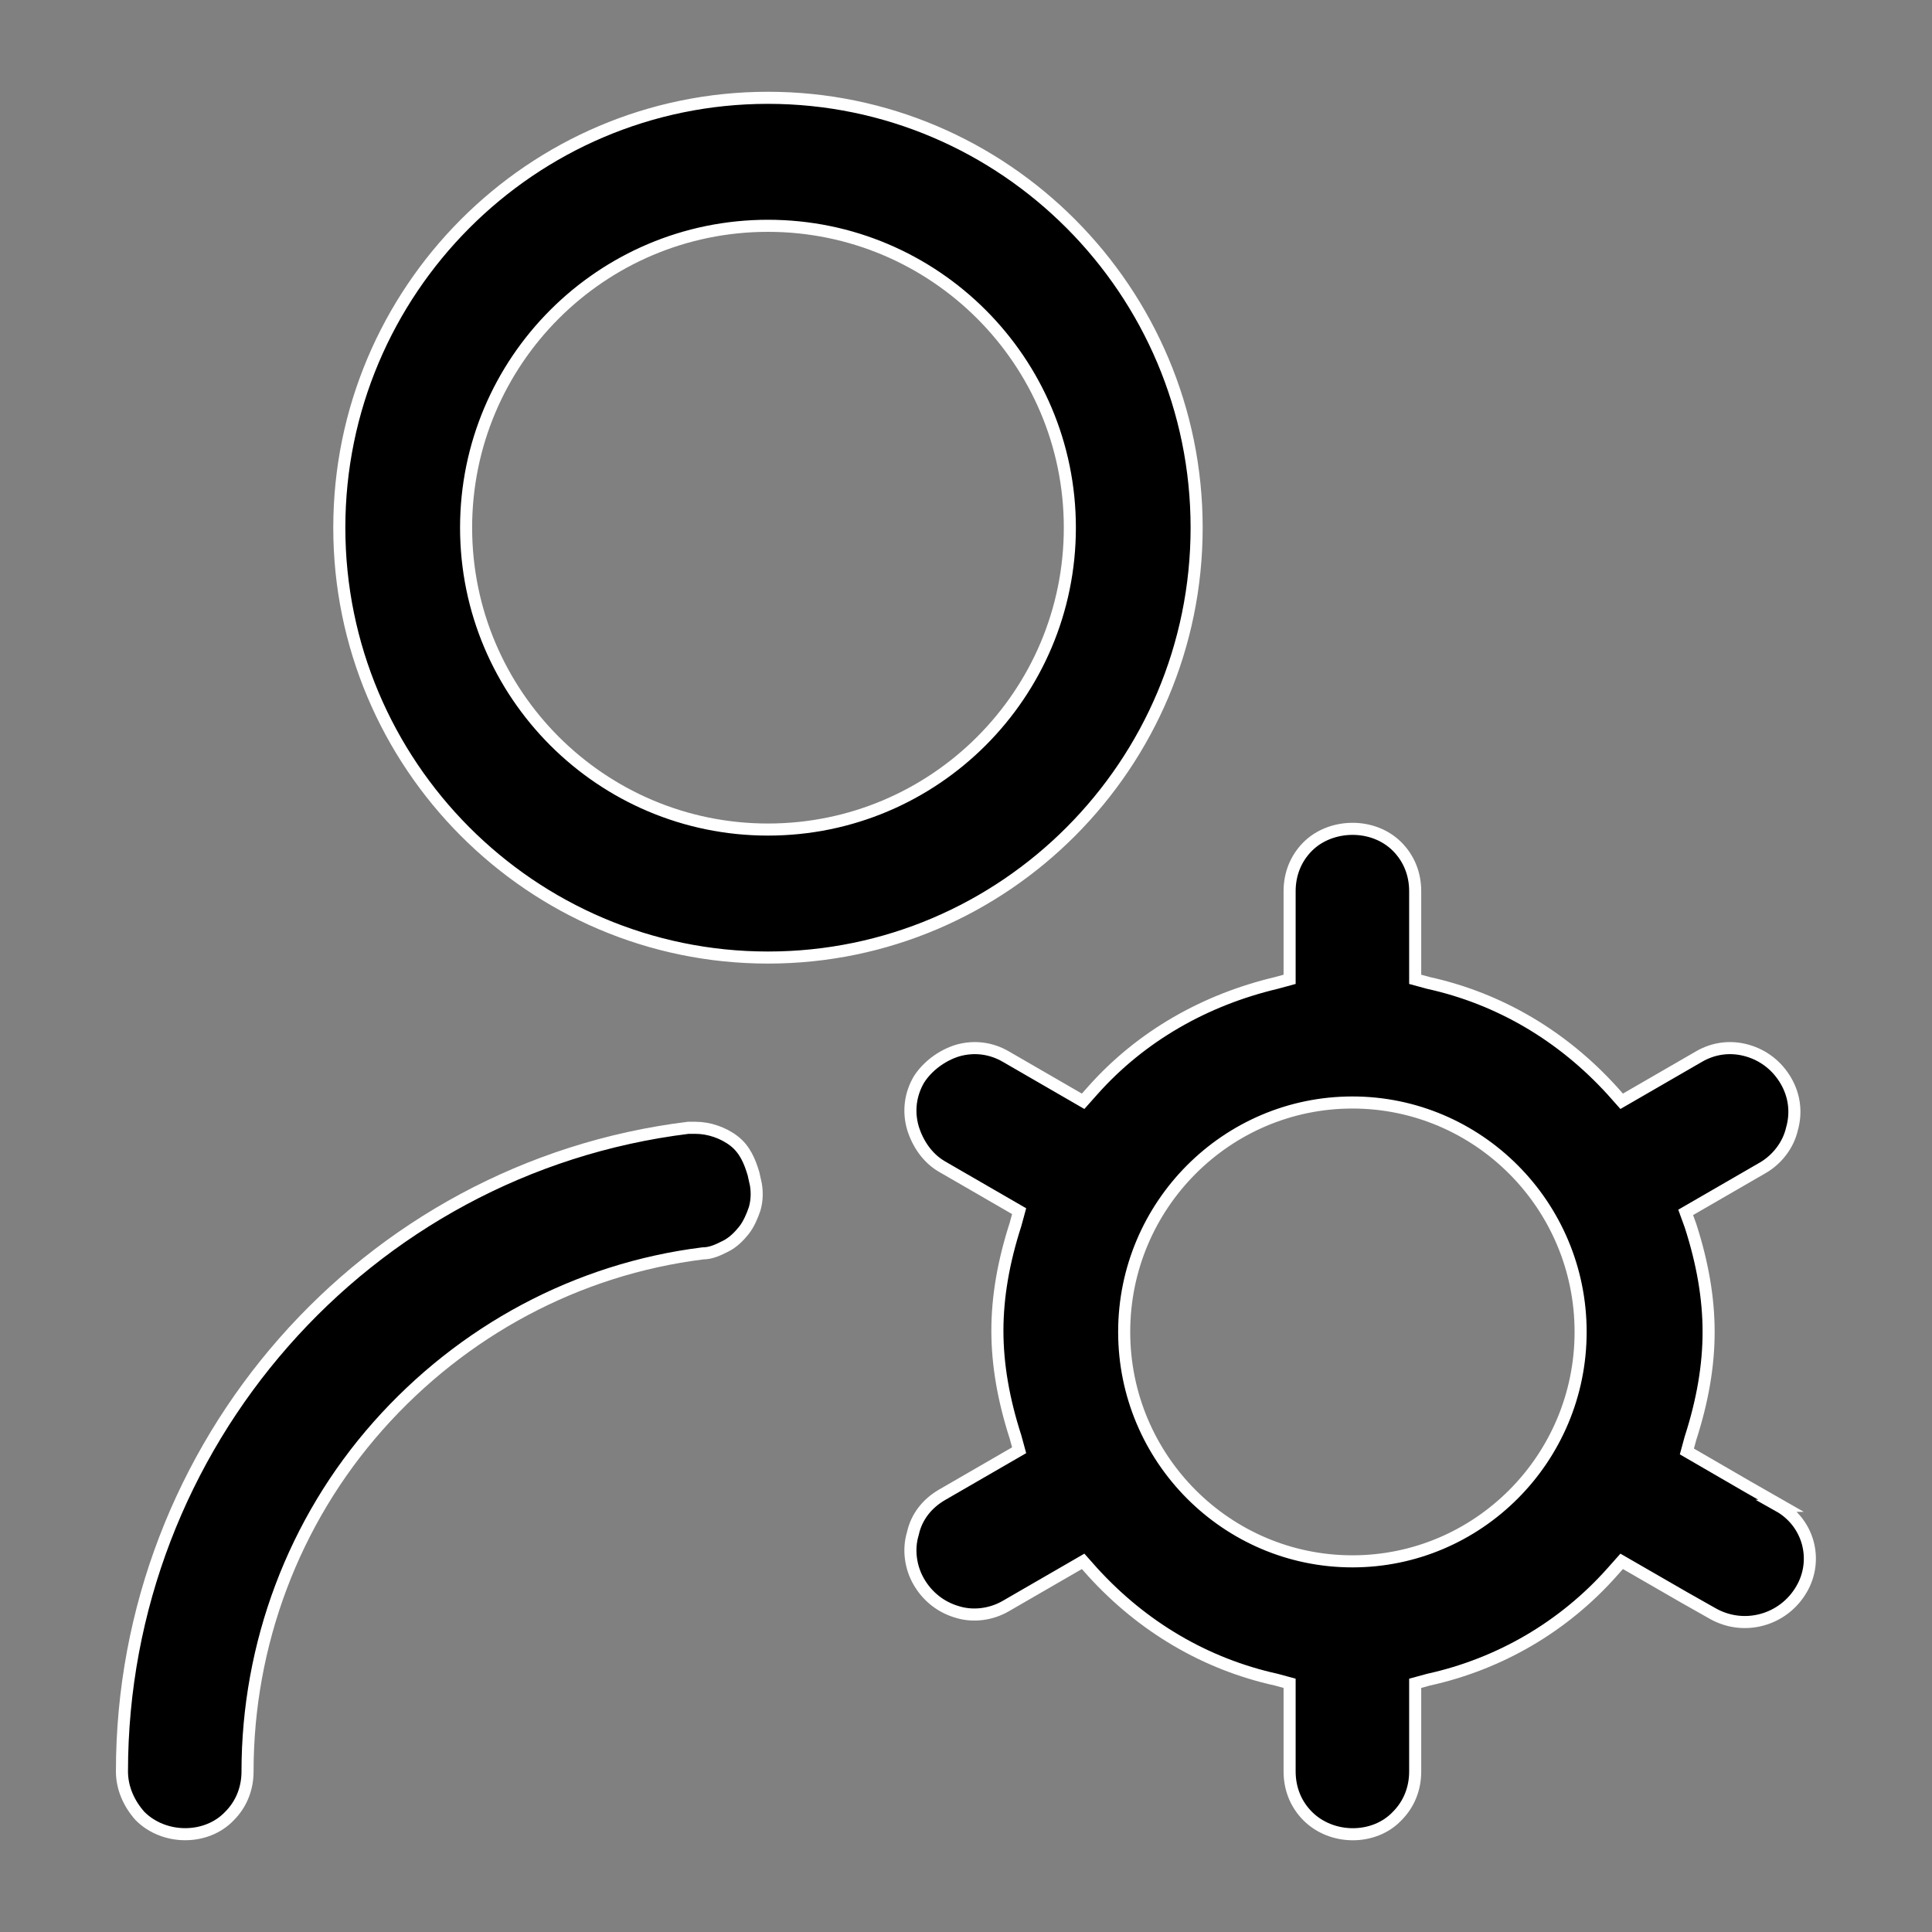
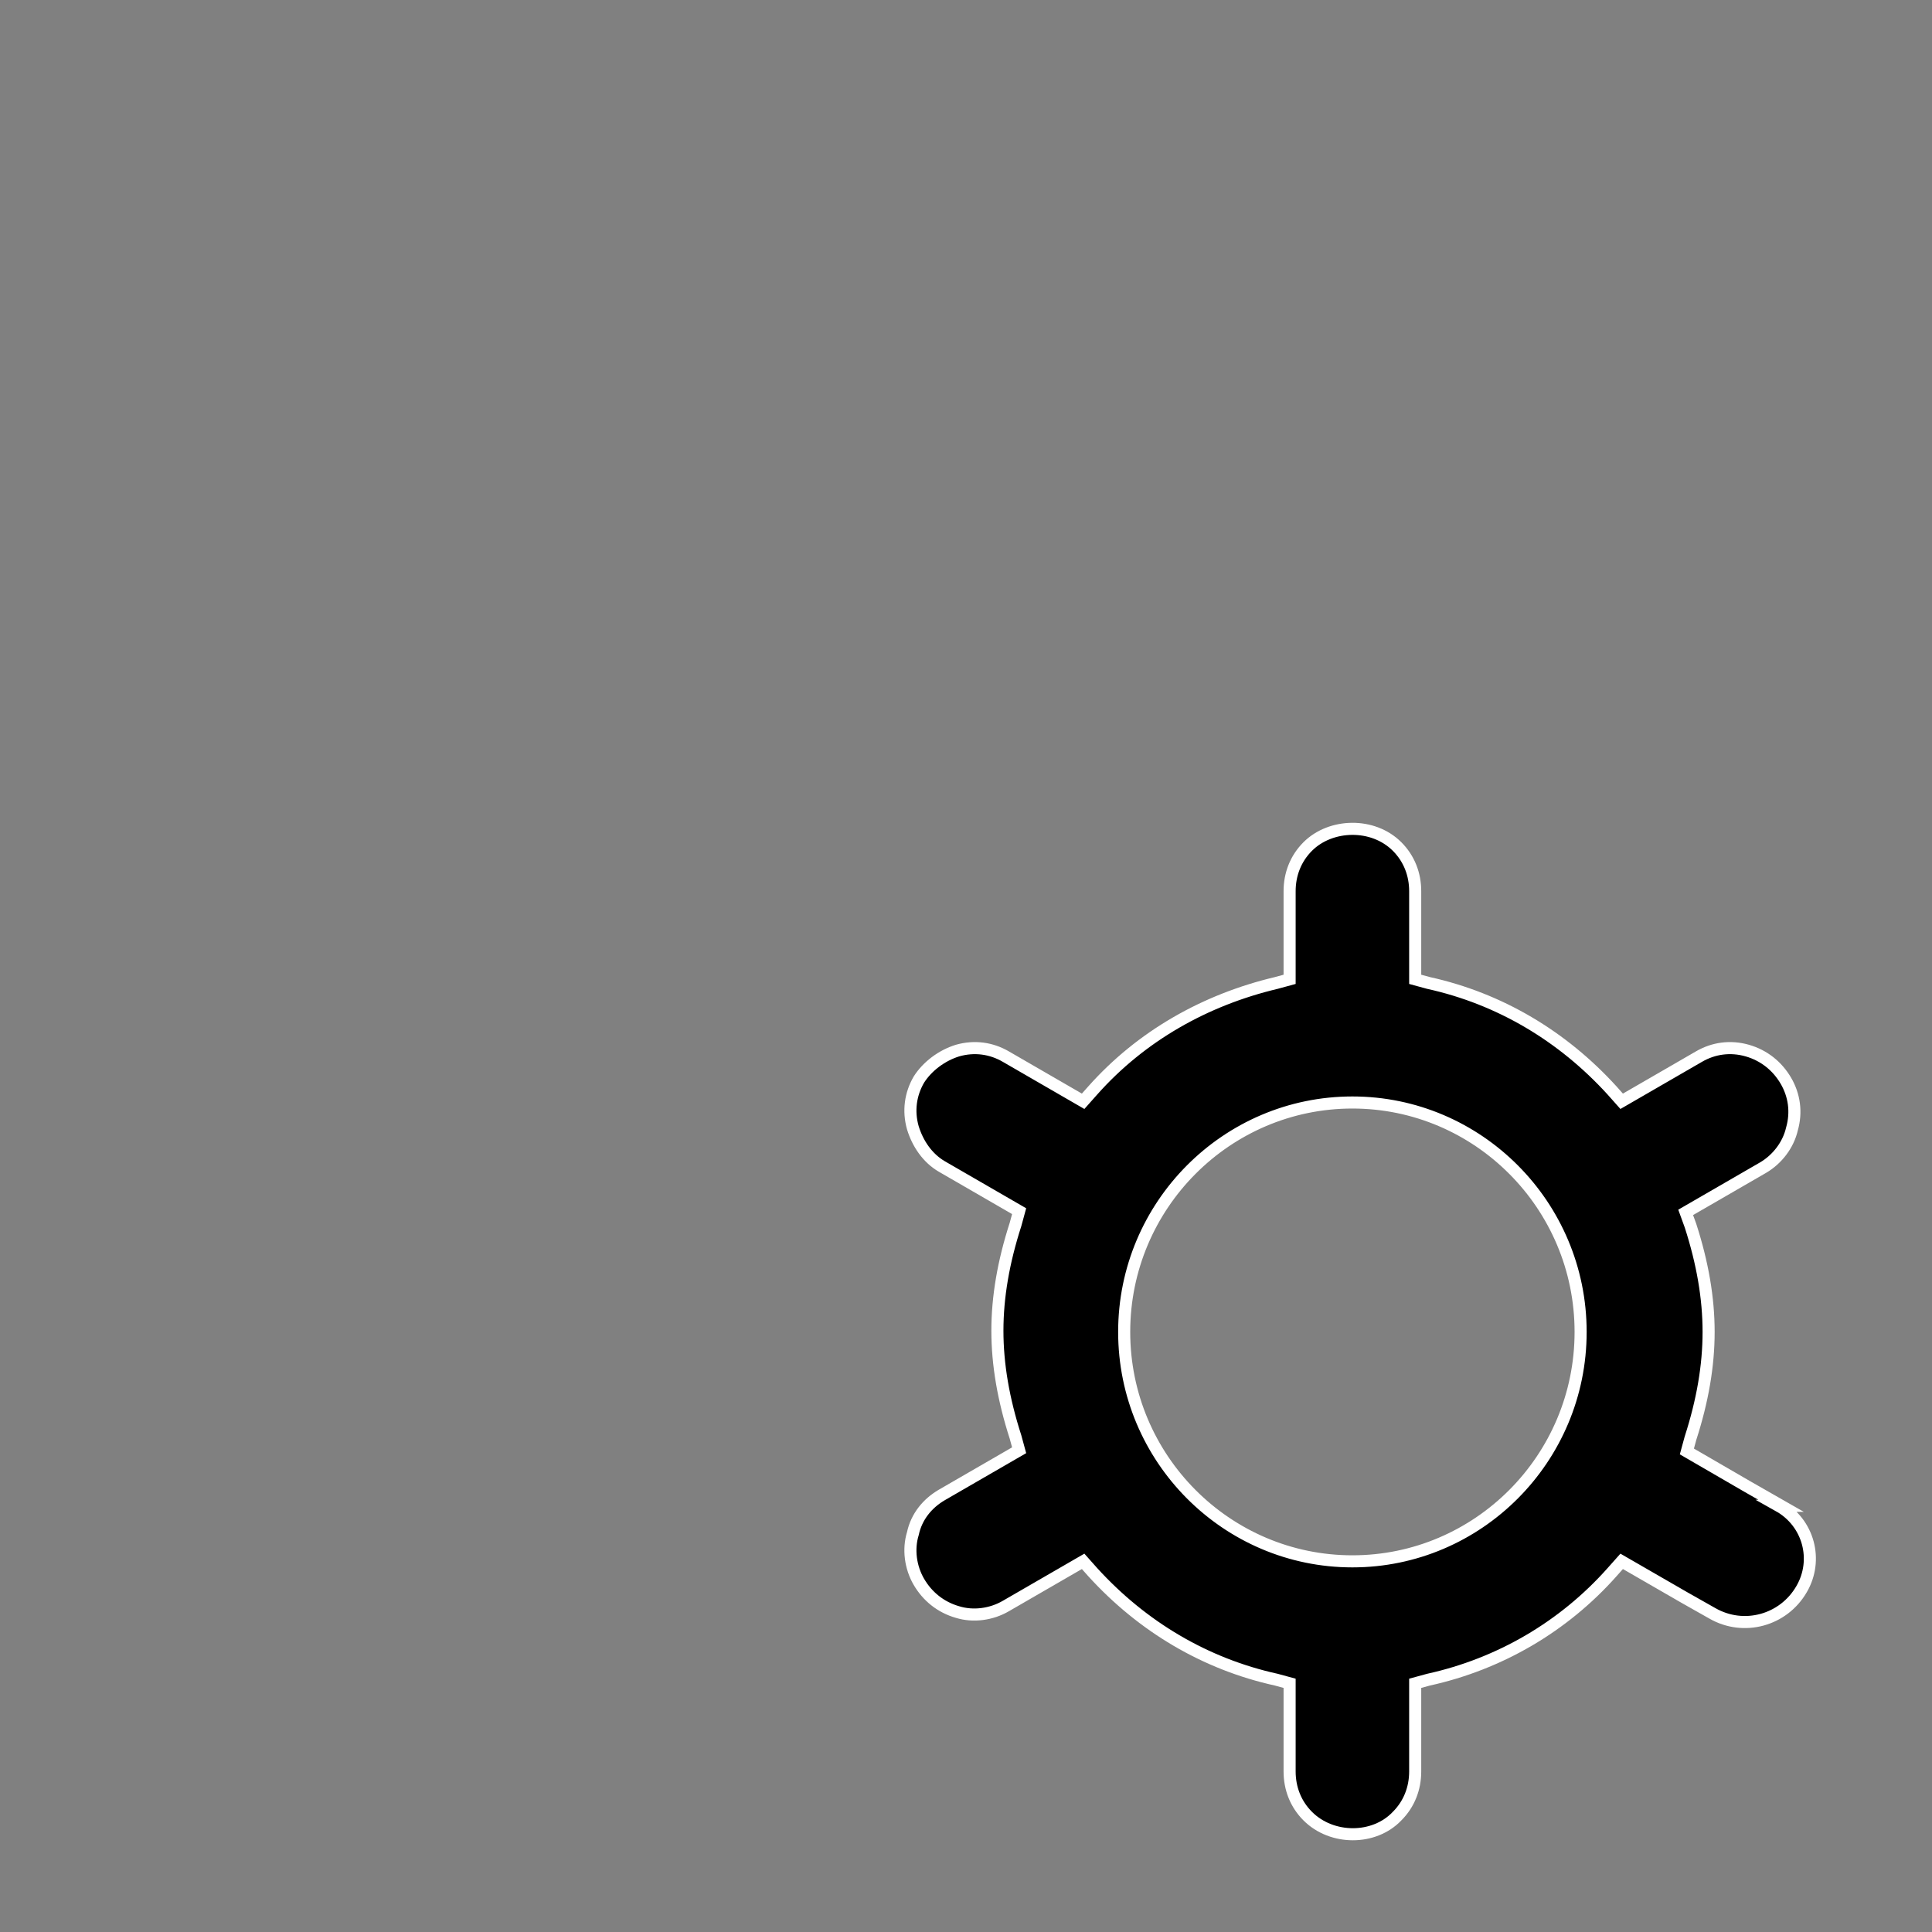
<svg xmlns="http://www.w3.org/2000/svg" width="40" height="40" viewBox="0 0 40 40" fill="none">
  <rect x="0" y="0" width="40" height="40" fill="#808080" stroke="none" />
-   <path d="M24.775 10.925C24.775 6.025 20.8 2.025 15.9 2.025C11 2.025 7.025 6.025 7.025 10.925C7.025 15.825 11 19.825 15.9 19.825C20.8 19.825 24.775 15.825 24.775 10.925ZM15.9 17.175C12.45 17.175 9.65 14.375 9.65 10.925C9.65 7.475 12.45 4.675 15.9 4.675C19.35 4.675 22.15 7.475 22.15 10.925C22.15 14.375 19.35 17.175 15.9 17.175Z" fill="black" stroke="white" stroke-width="0.25" />
-   <path d="M15.2 23.625C14.975 23.45 14.675 23.35 14.4 23.35C14.35 23.35 14.3 23.35 14.25 23.35C7.55 24.175 2.525 29.925 2.525 36.675C2.525 37.025 2.675 37.35 2.9 37.6C3.4 38.1 4.275 38.1 4.75 37.6C5 37.35 5.125 37.025 5.125 36.675C5.125 34.05 6.075 31.5 7.825 29.525C9.575 27.55 11.95 26.275 14.55 25.95C14.725 25.95 14.875 25.875 15.025 25.8C15.175 25.725 15.3 25.6 15.4 25.475C15.5 25.35 15.575 25.175 15.625 25.025C15.675 24.85 15.675 24.675 15.65 24.525L15.6 24.3C15.525 24.05 15.425 23.8 15.2 23.625Z" fill="black" stroke="white" stroke-width="0.25" />
  <path d="M36.875 31.176L36.175 30.776L34.925 30.051L35 29.776C35.25 29.001 35.375 28.276 35.375 27.576C35.375 26.876 35.25 26.151 35 25.376L34.9 25.101L36.5 24.176C36.8 24.001 37.025 23.701 37.1 23.376C37.2 23.026 37.15 22.676 36.975 22.376C36.8 22.076 36.525 21.851 36.175 21.751C35.825 21.651 35.475 21.701 35.175 21.876L33.575 22.801L33.375 22.576C32.35 21.451 31.05 20.676 29.575 20.351L29.3 20.276V18.451C29.3 18.101 29.175 17.776 28.925 17.526C28.425 17.026 27.55 17.051 27.075 17.526C26.825 17.776 26.7 18.101 26.7 18.451V20.276L26.425 20.351C24.95 20.701 23.625 21.451 22.625 22.576L22.425 22.801L20.825 21.876C20.525 21.701 20.175 21.651 19.825 21.751C19.5 21.851 19.2 22.076 19.025 22.351C18.85 22.651 18.8 23.001 18.9 23.351C19 23.676 19.2 23.976 19.5 24.151L21.1 25.076L21.025 25.351C20.775 26.126 20.65 26.851 20.65 27.551C20.65 28.251 20.775 28.976 21.025 29.751L21.1 30.026L19.5 30.951C19.2 31.126 18.975 31.401 18.9 31.751C18.8 32.076 18.85 32.451 19.025 32.751C19.2 33.051 19.475 33.276 19.825 33.376C20.15 33.476 20.525 33.426 20.825 33.251L22.425 32.326L22.625 32.551C23.65 33.676 24.95 34.451 26.425 34.776L26.7 34.851V36.676C26.7 37.026 26.825 37.351 27.075 37.601C27.575 38.101 28.45 38.101 28.925 37.601C29.175 37.351 29.3 37.026 29.3 36.676V34.851L29.575 34.776C31.05 34.451 32.375 33.676 33.375 32.551L33.575 32.326L34.875 33.076L35.45 33.401C36.1 33.776 36.925 33.551 37.3 32.901C37.65 32.301 37.45 31.526 36.825 31.176H36.875ZM28 32.326C25.4 32.326 23.275 30.201 23.275 27.576C23.275 24.951 25.4 22.826 28 22.826C30.6 22.826 32.725 24.951 32.725 27.576C32.725 30.201 30.6 32.326 28 32.326Z" fill="black" stroke="white" stroke-width="0.25" />
</svg>